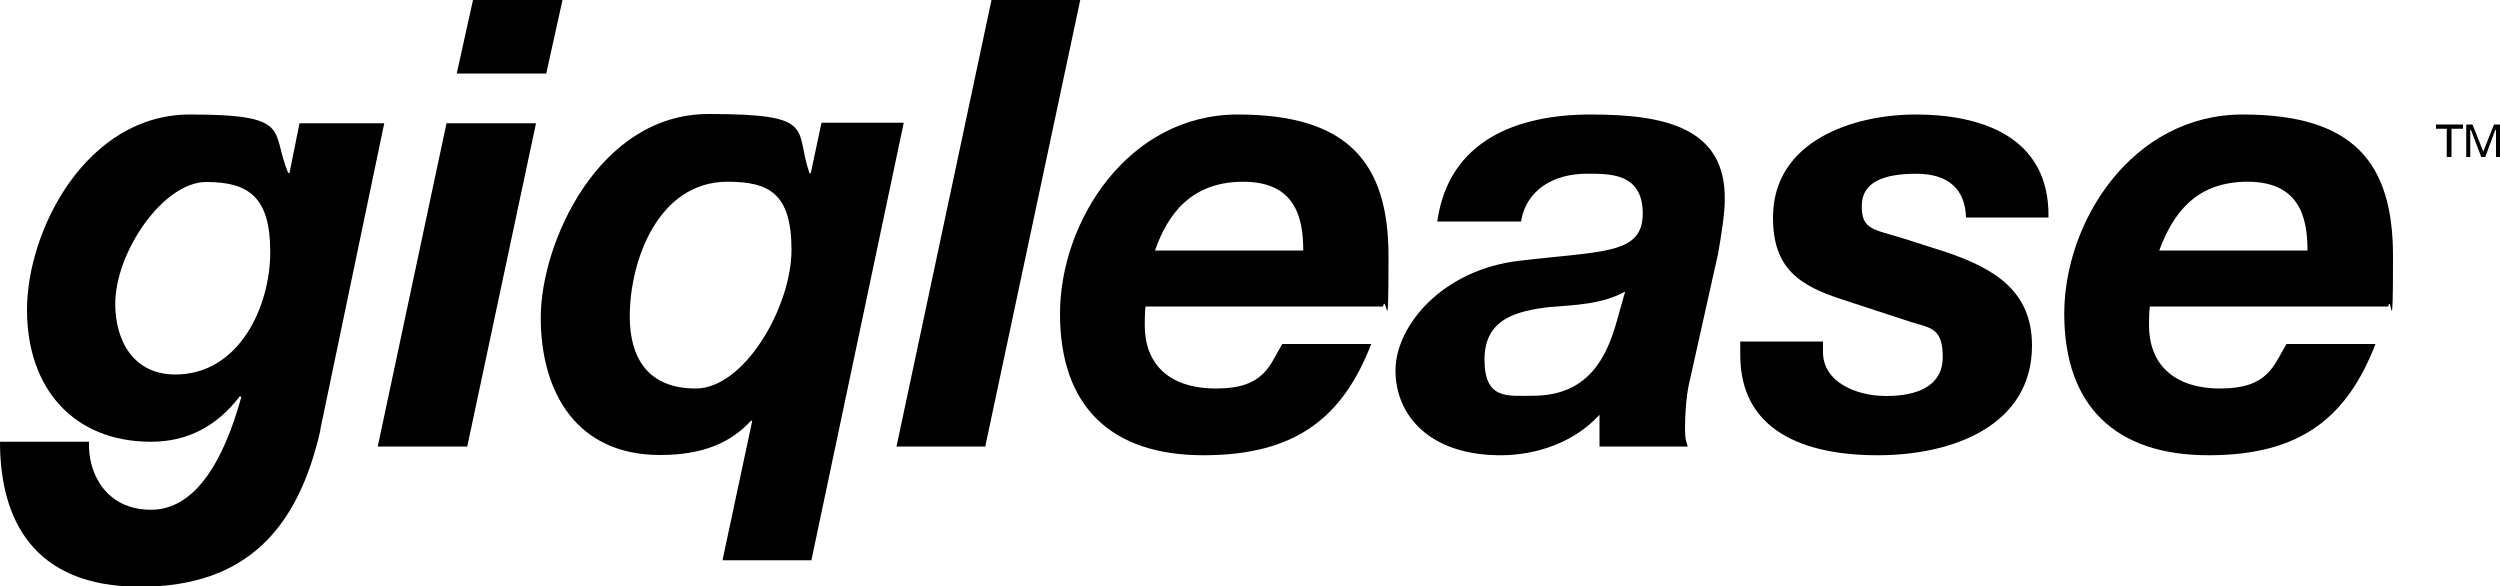
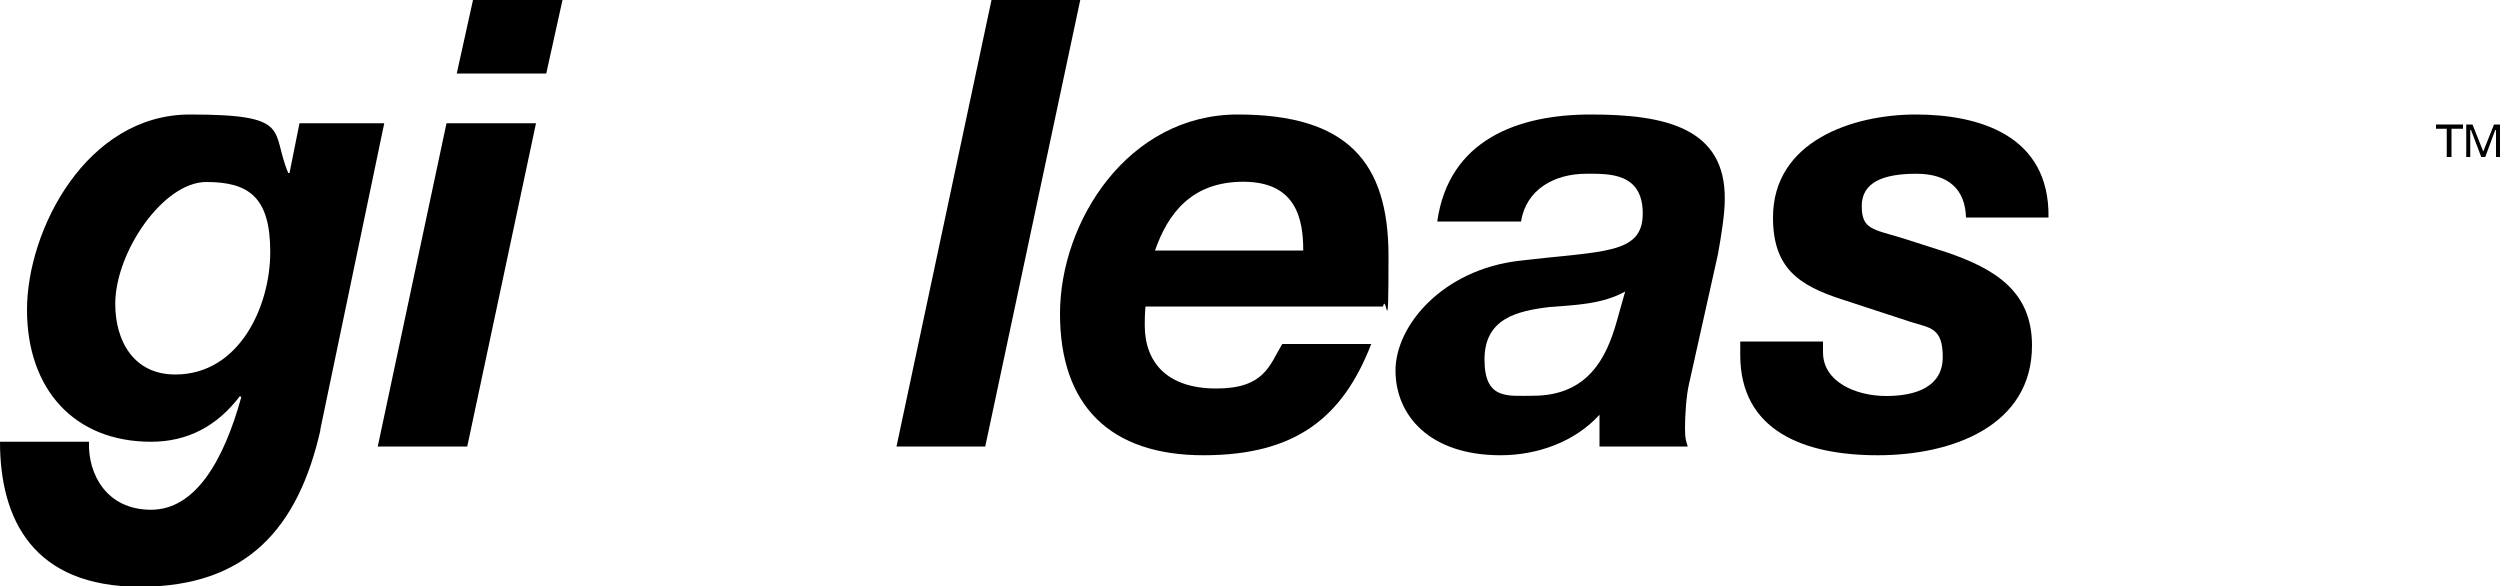
<svg xmlns="http://www.w3.org/2000/svg" id="_レイヤー_1" data-name="レイヤー 1" version="1.1" viewBox="0 0 1000 234.6">
  <defs>
    <style>
      .cls-1 {
        fill: #000;
        stroke-width: 0px;
      }
    </style>
  </defs>
  <path class="cls-1" d="M128.2,171.9c-8.9,39.3-29.4,62.8-72.2,62.8S0,207.7,0,176.7h35.6c-.5,12.9,7,27.2,24.8,27.2s29.1-19.7,36.1-45l-.5-.5c-9.2,12.1-21,18.3-35.6,18.3-30.7,0-49.6-21-49.6-52.8S34.5,45.8,76,45.8s32.1,6.5,39.3,23.4h.5l4-19.9h33.9l-25.6,122.6ZM46.1,121.5c0,15.1,7.5,28.3,24,28.3,25.6,0,38-27.2,38-49s-8.4-28-25.6-28-36.4,28-36.4,48.8Z" />
  <path class="cls-1" d="M178.6,49.3h35.8l-27.5,129.3h-35.8l27.5-129.3ZM218.5,29.4h-35.8l6.5-29.4h35.8l-6.5,29.4Z" />
-   <path class="cls-1" d="M324.6,224.1h-35.6l11.9-55.8h-.5c-7.8,8.4-18.6,13.7-36.4,13.7-33.4,0-47.7-25.1-47.7-55s23.2-81.4,67.1-81.4,34.2,5.9,40.4,23.7h.5l4.3-20.2h32.9l-36.9,174.8ZM251.9,126.6c0,16.2,7,28.8,26.4,28.8s38.3-32.6,38.3-55.5-9.4-27.2-25.6-27.2c-27.7,0-39.1,31.5-39.1,53.9Z" />
  <polygon class="cls-1" points="396.6 0 432.1 0 394.1 178.6 358.6 178.6 396.6 0" />
  <path class="cls-1" d="M458.2,122.6c-.3,3.2-.3,5.7-.3,7.5,0,15.1,9.2,25.3,28.6,25.3s21.3-9.4,26.4-17.8h35.6c-11.3,29.1-29.9,44.5-67.1,44.5s-57.4-19.7-57.4-56.6,27.2-79.7,71.1-79.7,60.3,19.1,60.3,56.6-.8,14-2.2,20.2h-95.1ZM521.3,100.2c0-13.2-3.2-27.5-24-27.5s-30.2,12.9-35.3,27.5h59.3Z" />
  <path class="cls-1" d="M574.9,88.6c4.6-32.6,32.1-42.8,61.4-42.8s54.1,5.1,53.6,34.2c0,5.4-1.3,13.7-2.7,21.6l-11.6,52c-1.1,4.6-1.6,12.7-1.6,17.5s.5,5.4,1.1,7.5h-35.3v-12.7c-10,11-25.1,16.2-39.6,16.2-28.3,0-42-15.9-42-33.9s18.9-40.4,49.6-43.9c33.4-4,49.3-2.4,49.3-18.9s-13.7-15.9-22.6-15.9c-12.7,0-24,6.2-26.1,19.1h-33.4ZM650.1,116.6c-9.2,5.1-19.9,5.4-30.2,6.2-13.5,1.6-26.1,4.8-26.1,21s9.2,14.5,19.4,14.5c22.1,0,29.4-15.4,33.4-29.4l3.5-12.4Z" />
  <path class="cls-1" d="M786.4,87c-.3-10.8-6.5-17.5-19.9-17.5s-21.8,3.5-21.8,12.9,4.3,9.2,16.4,12.9l17.8,5.7c18.9,6.5,33.9,15.4,33.9,37.2,0,32.1-31.8,43.9-61.7,43.9s-55-10-55-40.1v-5.4h33.1v4.3c0,11.9,13.2,17.5,25.3,17.5s22.6-3.8,22.6-15.6-5.1-11.6-12.7-14l-27.2-8.9c-17.8-5.7-28-12.7-28-32.9,0-30.7,32.1-41.2,57.1-41.2s53.6,8.1,53.1,41.2h-33.1Z" />
-   <path class="cls-1" d="M859.9,122.6c-.3,3.2-.3,5.7-.3,7.5,0,15.1,9.4,25.3,28.6,25.3s21.3-9.4,26.4-17.8h35.6c-11.3,29.1-29.6,44.5-66.8,44.5s-57.7-19.7-57.7-56.6,27.2-79.7,71.4-79.7,60.1,19.1,60.1,56.6-.8,14-1.9,20.2h-95.4ZM923,100.2c0-13.2-3.2-27.5-24-27.5s-29.9,12.9-35.3,27.5h59.3Z" />
  <polygon class="cls-1" points="974.4 51.5 978.7 51.5 978.7 62.8 980.6 62.8 980.6 51.5 985.2 51.5 985.2 49.8 974.4 49.8 974.4 51.5" />
  <polygon class="cls-1" points="997.6 49.8 993.3 60.6 989 49.8 986.5 49.8 986.5 62.8 988.1 62.8 988.1 52 988.4 52 992.5 62.8 994.1 62.8 998.1 52 998.4 52 998.4 62.8 1000 62.8 1000 49.8 997.6 49.8" />
</svg>